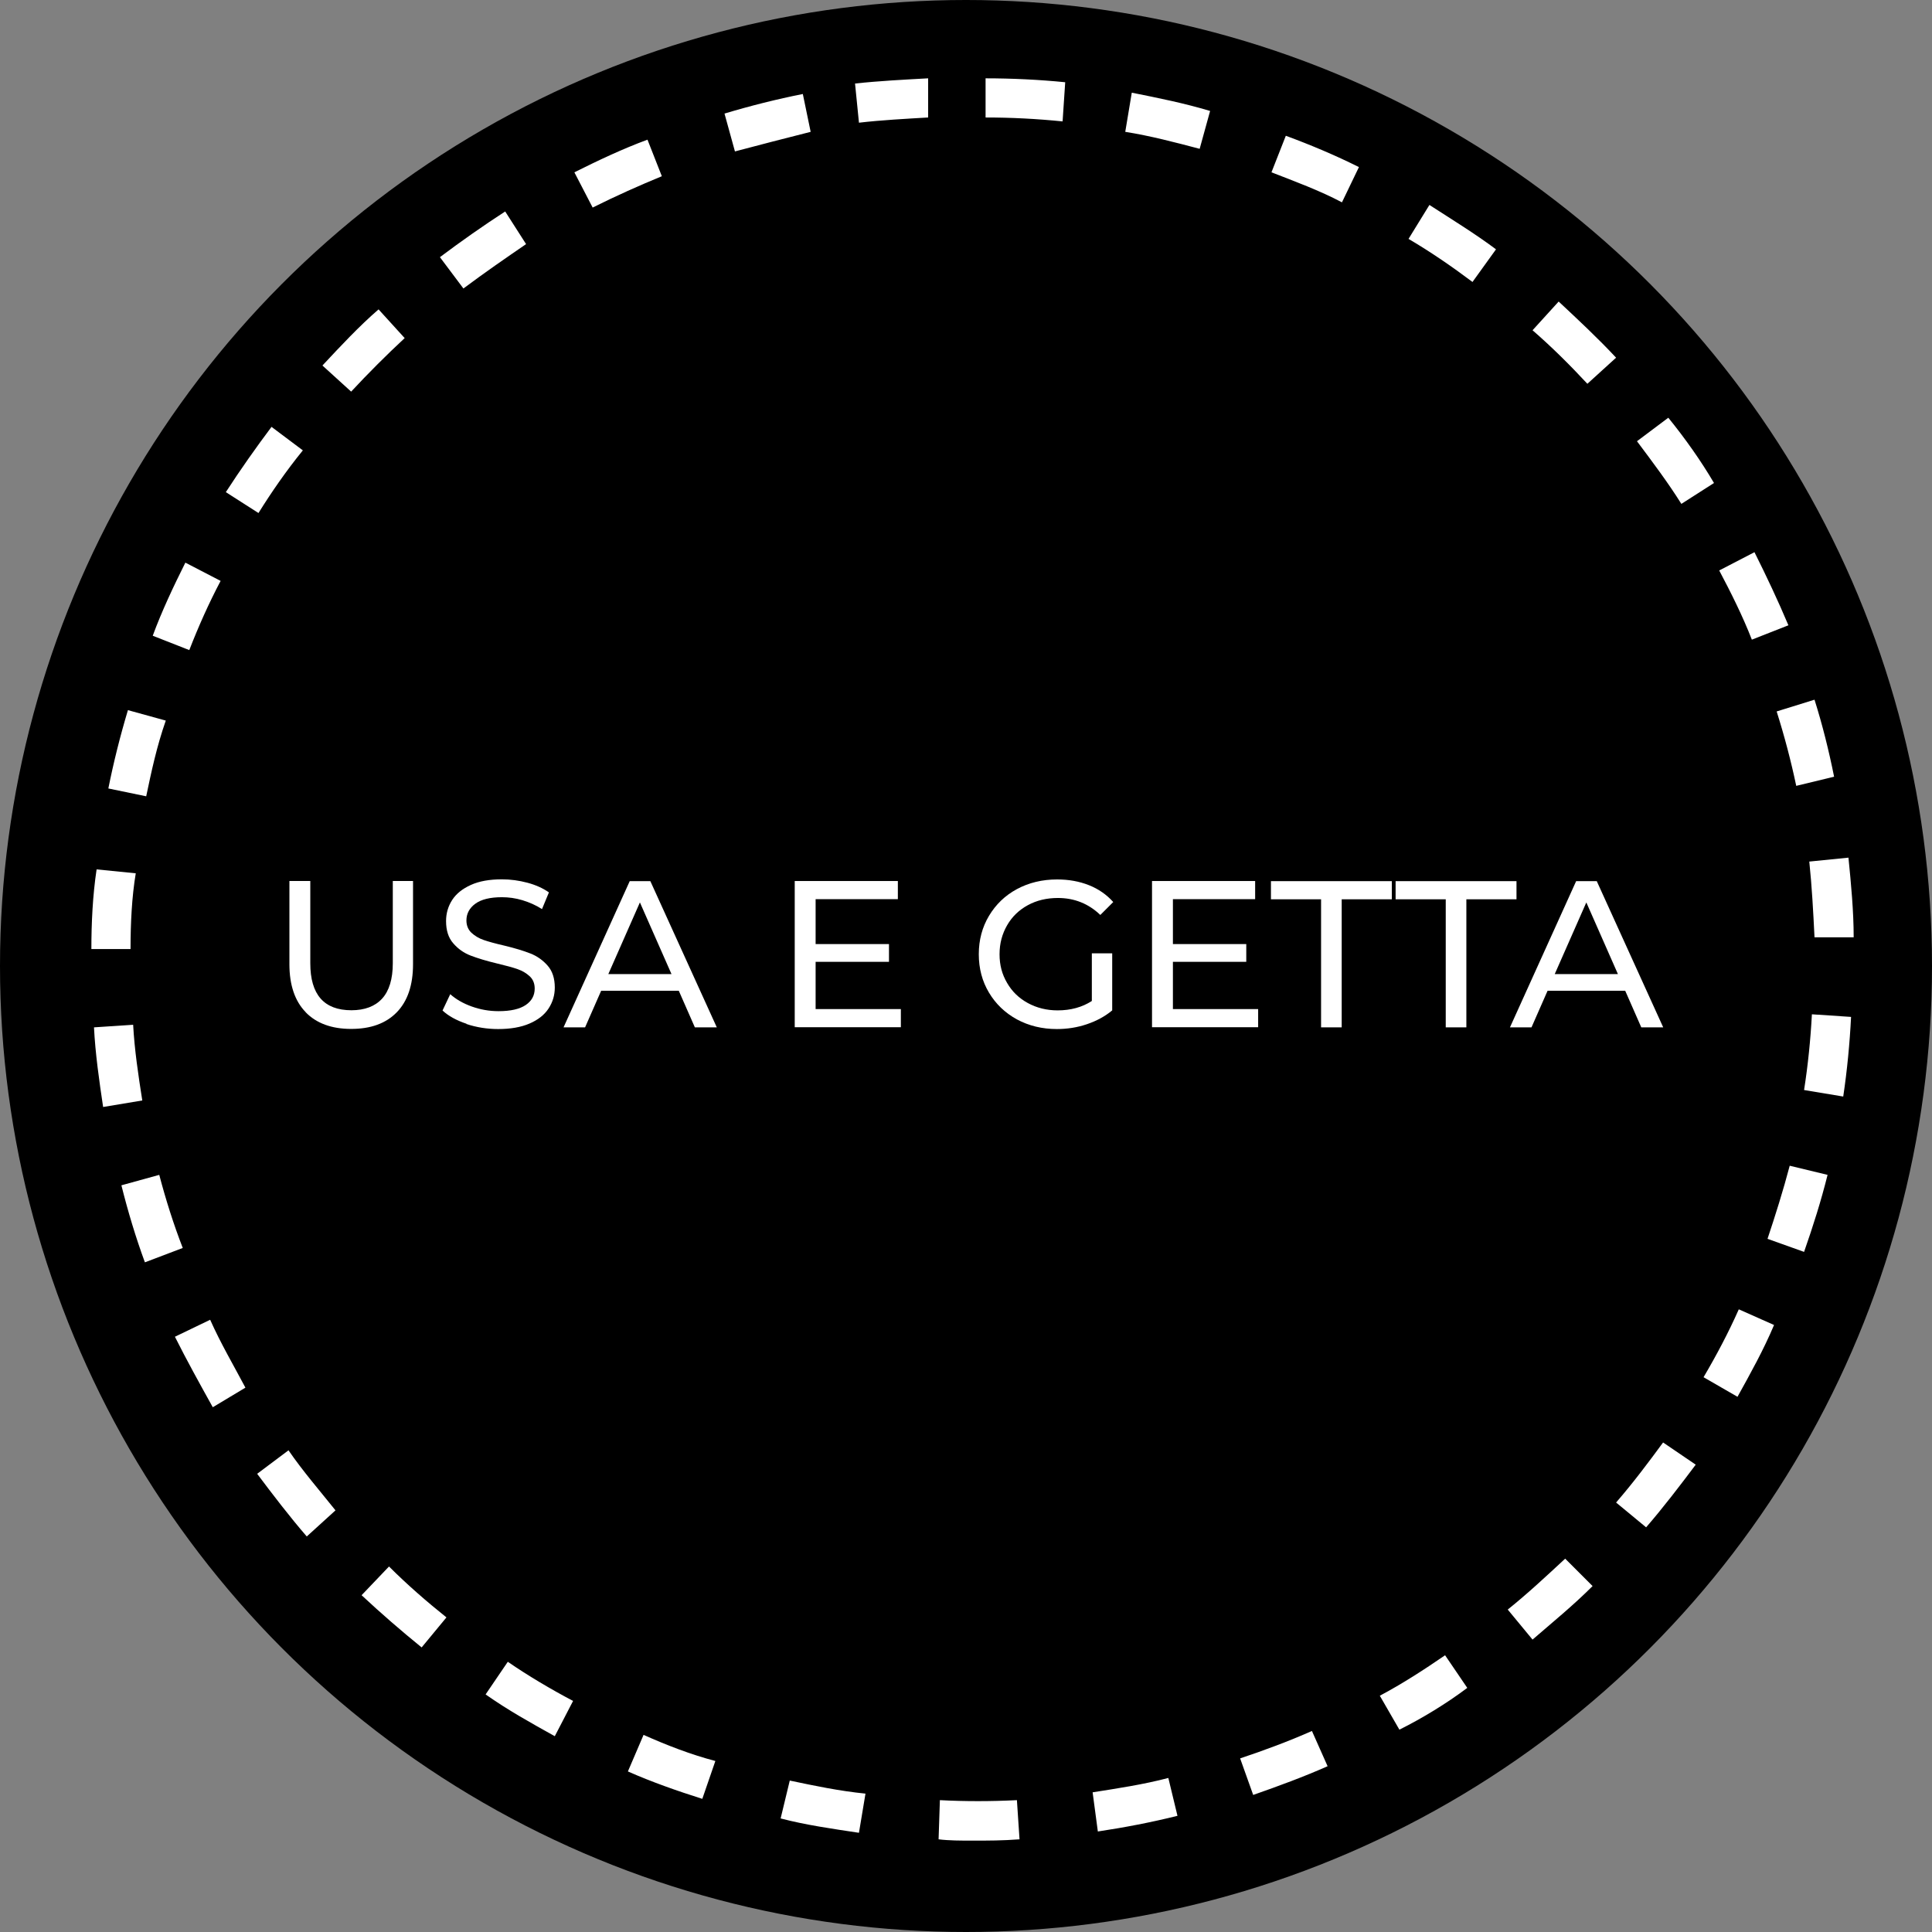
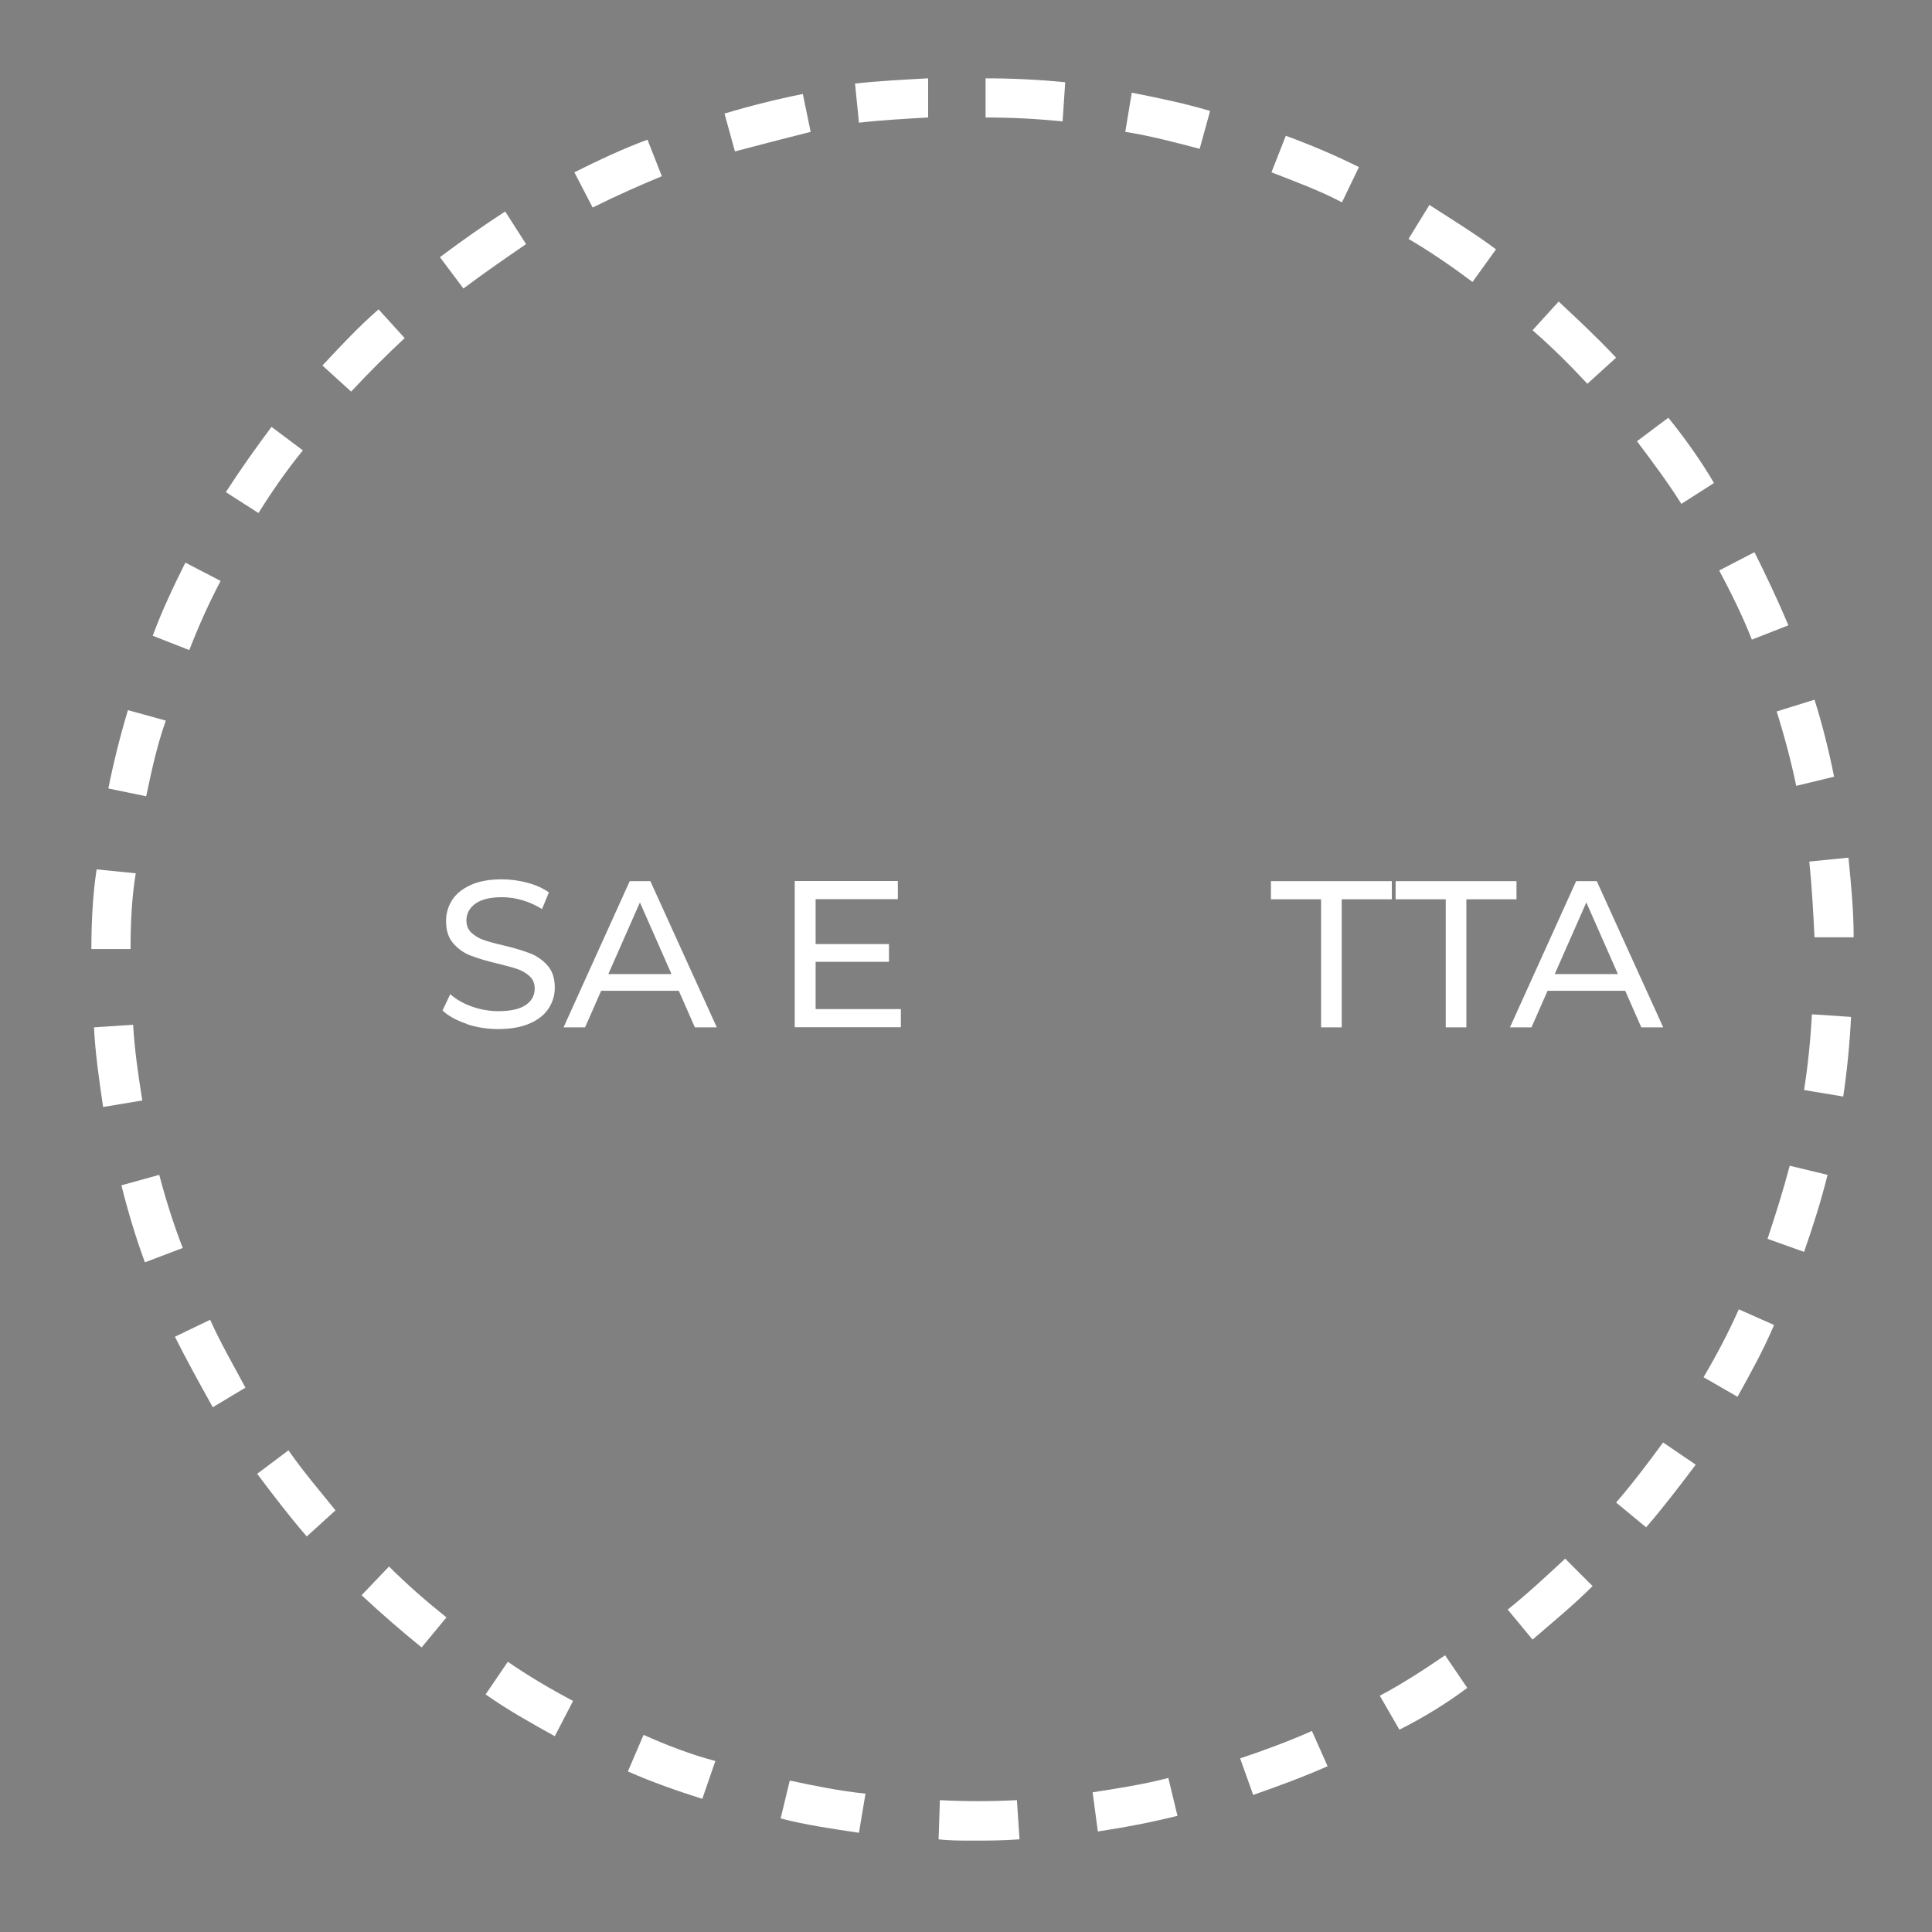
<svg xmlns="http://www.w3.org/2000/svg" id="Livello_2" data-name="Livello 2" width="148" height="148" viewBox="0 0 148 148">
  <rect x="0" y="0" width="148" height="148" fill="#808080" stroke="none" />
  <defs>
    <style>
      .cls-1 {
        fill: none;
      }

      .cls-2 {
        fill: #fff;
      }
    </style>
  </defs>
  <g id="Livello_2-2" data-name="Livello 2">
    <g id="Livello_2-2" data-name="Livello 2-2">
      <g id="Livello_2-2-2" data-name="Livello 2-2">
        <g>
-           <circle cx="74" cy="74" r="74" />
          <g id="Ellisse">
            <path class="cls-1" d="M74.4,6.7c37.3,0,67.5,30.2,67.5,67.5s-30.2,67.5-67.5,67.5S6.9,111.5,6.9,74.2,37.1,6.7,74.4,6.7Z" />
            <path class="cls-2" d="M74.5,141c-.9,0-1.8,0-2.6-.1l.1-3c1.9,.1,3.9,.1,5.9,0l.2,3c-1.3,.1-2.4,.1-3.6,.1Zm-8.7-.6c-2-.3-4.1-.6-6-1.1l.7-2.9c1.9,.4,3.8,.8,5.8,1l-.5,3Zm18.3-.1l-.4-3c1.9-.3,3.9-.6,5.8-1.1l.7,2.9c-2,.5-4.1,.9-6.1,1.2h0Zm-30.3-2.5c-1.9-.6-3.9-1.3-5.7-2.1l1.2-2.8c1.8,.8,3.6,1.5,5.5,2l-1,2.9h0Zm42.2-.3l-1-2.8c1.8-.6,3.7-1.3,5.5-2.1l1.2,2.7c-1.8,.8-3.7,1.5-5.7,2.2h0Zm-53.5-4.5c-1.8-1-3.6-2-5.3-3.2l1.7-2.5c1.6,1.1,3.3,2.1,5,3l-1.4,2.7Zm64.7-.5l-1.5-2.6c1.7-.9,3.4-2,5-3.1l1.7,2.5c-1.6,1.2-3.4,2.3-5.2,3.2Zm-74.9-6.3c-1.6-1.3-3.1-2.6-4.6-4l2.1-2.2c1.4,1.4,2.9,2.7,4.4,3.9,0,0-1.9,2.3-1.9,2.3Zm85.1-.6l-1.9-2.3c1.5-1.2,3-2.6,4.4-3.9l2.1,2.1c-1.5,1.5-3.1,2.8-4.6,4.1Zm-93.9-7.9c-1.3-1.5-2.6-3.2-3.8-4.8l2.4-1.8c1.1,1.6,2.4,3.1,3.6,4.6,0,0-2.2,2-2.2,2Zm102.6-.7l-2.3-1.9c1.3-1.5,2.5-3.1,3.6-4.6l2.5,1.7c-1.2,1.6-2.5,3.3-3.8,4.8Zm-109.8-9.2c-1-1.8-2-3.6-2.9-5.4l2.7-1.3c.8,1.8,1.8,3.5,2.7,5.2,0,0-2.5,1.5-2.5,1.5Zm116.8-.8l-2.6-1.5c1-1.7,1.9-3.4,2.7-5.2l2.7,1.2c-.8,1.9-1.8,3.7-2.8,5.5h0ZM11.1,96.7c-.7-1.9-1.3-3.9-1.8-5.9l2.9-.8c.5,1.9,1.1,3.8,1.8,5.6,0,0-2.9,1.1-2.9,1.1Zm127.1-.8l-2.8-1c.6-1.8,1.2-3.7,1.7-5.6l2.9,.7c-.5,2-1.1,3.9-1.8,5.9h0ZM7.9,84.8c-.3-2-.6-4.1-.7-6.1l3-.2c.1,1.9,.4,3.9,.7,5.8,0,0-3,.5-3,.5Zm133.3-.8l-3-.5c.3-1.9,.5-3.9,.6-5.8l3,.2c-.1,2-.3,4.1-.6,6.1ZM10,72.7h-3c0-2,.1-4.1,.4-6.1l3,.3c-.3,1.8-.4,3.8-.4,5.8Zm129-.9c-.1-2-.2-3.9-.4-5.8l3-.3c.2,2,.4,4.1,.4,6.1,0,0-3,0-3,0ZM11.2,61l-2.9-.6c.4-2,.9-4,1.5-6l2.9,.8c-.7,2-1.1,3.9-1.5,5.8Zm126.4-.8c-.4-1.9-.9-3.8-1.5-5.7l2.9-.9c.6,1.9,1.1,3.9,1.5,5.9l-2.9,.7ZM14.5,49.8l-2.8-1.1c.7-1.9,1.6-3.8,2.5-5.6l2.7,1.4c-.9,1.7-1.7,3.5-2.4,5.3Zm119.7-.8c-.7-1.8-1.6-3.6-2.5-5.3l2.7-1.4c.9,1.8,1.8,3.7,2.6,5.6,0,0-2.8,1.1-2.8,1.1ZM19.8,39.3l-2.5-1.6c1.1-1.7,2.3-3.4,3.5-5l2.4,1.8c-1.3,1.6-2.4,3.2-3.4,4.8Zm109-.7c-1-1.6-2.2-3.2-3.4-4.8l2.4-1.8c1.3,1.6,2.5,3.3,3.5,5l-2.5,1.6ZM26.9,30l-2.2-2c1.4-1.5,2.8-3,4.3-4.3l2,2.2c-1.4,1.3-2.8,2.7-4.1,4.1Zm94.7-.6c-1.3-1.4-2.7-2.8-4.2-4.1l2-2.2c1.5,1.4,3,2.8,4.4,4.3,0,0-2.2,2-2.2,2Zm-86.1-7.3l-1.8-2.4c1.6-1.2,3.3-2.4,5-3.5l1.6,2.5c-1.6,1.1-3.2,2.2-4.8,3.4Zm77.3-.5c-1.6-1.2-3.2-2.3-4.9-3.3l1.6-2.6c1.7,1.1,3.5,2.2,5.1,3.4,0,0-1.8,2.5-1.8,2.5ZM45.4,15.9l-1.4-2.7c1.8-.9,3.7-1.8,5.6-2.5l1.1,2.8c-1.7,.7-3.5,1.5-5.3,2.4Zm57.4-.4c-1.7-.9-3.6-1.6-5.4-2.3l1.1-2.8c1.9,.7,3.8,1.5,5.6,2.4,0,0-1.3,2.7-1.3,2.7Zm-46.5-3.9l-.8-2.9c2-.6,4-1.1,6-1.5l.6,2.9c-2,.5-3.9,1-5.8,1.5Zm35.6-.2c-1.9-.5-3.8-1-5.7-1.3l.5-3c2,.4,4,.8,6,1.4,0,0-.8,2.9-.8,2.9Zm-26.1-2l-.3-3c1.8-.2,3.8-.3,5.6-.4v3c-1.7,.1-3.6,.2-5.3,.4Zm15.6-.1c-2-.2-3.9-.3-5.9-.3v-3c2,0,4.1,.1,6.1,.3l-.2,3Z" />
          </g>
          <g>
-             <path class="cls-2" d="M23.42,77.54c-.83-.85-1.25-2.08-1.25-3.68v-6.37h1.6v6.3c0,2.4,1.05,3.6,3.15,3.6,1.02,0,1.81-.3,2.35-.89,.54-.59,.82-1.5,.82-2.71v-6.3h1.55v6.37c0,1.61-.42,2.84-1.25,3.69-.83,.85-1.99,1.27-3.49,1.27s-2.66-.43-3.49-1.28Z" />
            <path class="cls-2" d="M35.75,78.43c-.78-.26-1.4-.6-1.85-1.02l.59-1.25c.43,.38,.97,.7,1.64,.94,.67,.24,1.35,.36,2.06,.36,.93,0,1.62-.16,2.08-.47,.46-.31,.69-.73,.69-1.26,0-.38-.12-.7-.38-.94s-.56-.42-.93-.55c-.37-.13-.89-.27-1.56-.43-.84-.2-1.52-.41-2.04-.61s-.96-.51-1.33-.94c-.37-.42-.55-.99-.55-1.7,0-.6,.16-1.14,.47-1.62,.31-.48,.79-.86,1.43-1.15s1.43-.43,2.38-.43c.66,0,1.31,.09,1.95,.26,.64,.17,1.19,.42,1.65,.74l-.53,1.28c-.47-.3-.97-.52-1.5-.68s-1.06-.23-1.57-.23c-.91,0-1.59,.17-2.04,.5-.45,.33-.68,.76-.68,1.28,0,.38,.13,.7,.38,.94,.26,.24,.57,.43,.95,.56s.89,.27,1.54,.42c.84,.2,1.52,.41,2.03,.61s.95,.51,1.32,.93c.37,.42,.55,.98,.55,1.68,0,.59-.16,1.12-.48,1.61-.32,.49-.81,.87-1.46,1.15-.65,.28-1.45,.42-2.4,.42-.84,0-1.66-.13-2.44-.39Z" />
            <path class="cls-2" d="M52,75.9h-5.95l-1.23,2.8h-1.65l5.07-11.2h1.58l5.09,11.2h-1.68l-1.23-2.8Zm-.56-1.28l-2.42-5.49-2.42,5.49h4.83Z" />
            <path class="cls-2" d="M69.01,77.3v1.39h-8.13v-11.2h7.9v1.39h-6.3v3.44h5.62v1.36h-5.62v3.62h6.53Z" />
-             <path class="cls-2" d="M83.66,73.03h1.54v4.37c-.55,.46-1.2,.81-1.94,1.06-.74,.25-1.5,.37-2.3,.37-1.13,0-2.15-.25-3.06-.74-.91-.5-1.62-1.18-2.14-2.05-.52-.87-.78-1.85-.78-2.94s.26-2.07,.78-2.94,1.23-1.56,2.14-2.05c.91-.49,1.94-.74,3.08-.74,.9,0,1.71,.15,2.44,.44,.73,.29,1.35,.72,1.86,1.29l-.99,.99c-.9-.86-1.98-1.3-3.25-1.3-.85,0-1.62,.18-2.3,.55-.68,.37-1.21,.88-1.59,1.54-.38,.66-.58,1.39-.58,2.22s.19,1.54,.58,2.2c.38,.66,.91,1.17,1.59,1.54,.68,.37,1.44,.56,2.28,.56,1,0,1.88-.24,2.62-.72v-3.65Z" />
-             <path class="cls-2" d="M96.38,77.3v1.39h-8.13v-11.2h7.9v1.39h-6.3v3.44h5.62v1.36h-5.62v3.62h6.53Z" />
            <path class="cls-2" d="M101.2,68.89h-3.84v-1.39h9.26v1.39h-3.84v9.81h-1.58v-9.81Z" />
            <path class="cls-2" d="M110.75,68.89h-3.84v-1.39h9.26v1.39h-3.84v9.81h-1.58v-9.81Z" />
            <path class="cls-2" d="M124.5,75.9h-5.95l-1.23,2.8h-1.65l5.07-11.2h1.58l5.09,11.2h-1.68l-1.23-2.8Zm-.56-1.28l-2.42-5.49-2.42,5.49h4.83Z" />
          </g>
        </g>
      </g>
    </g>
  </g>
</svg>